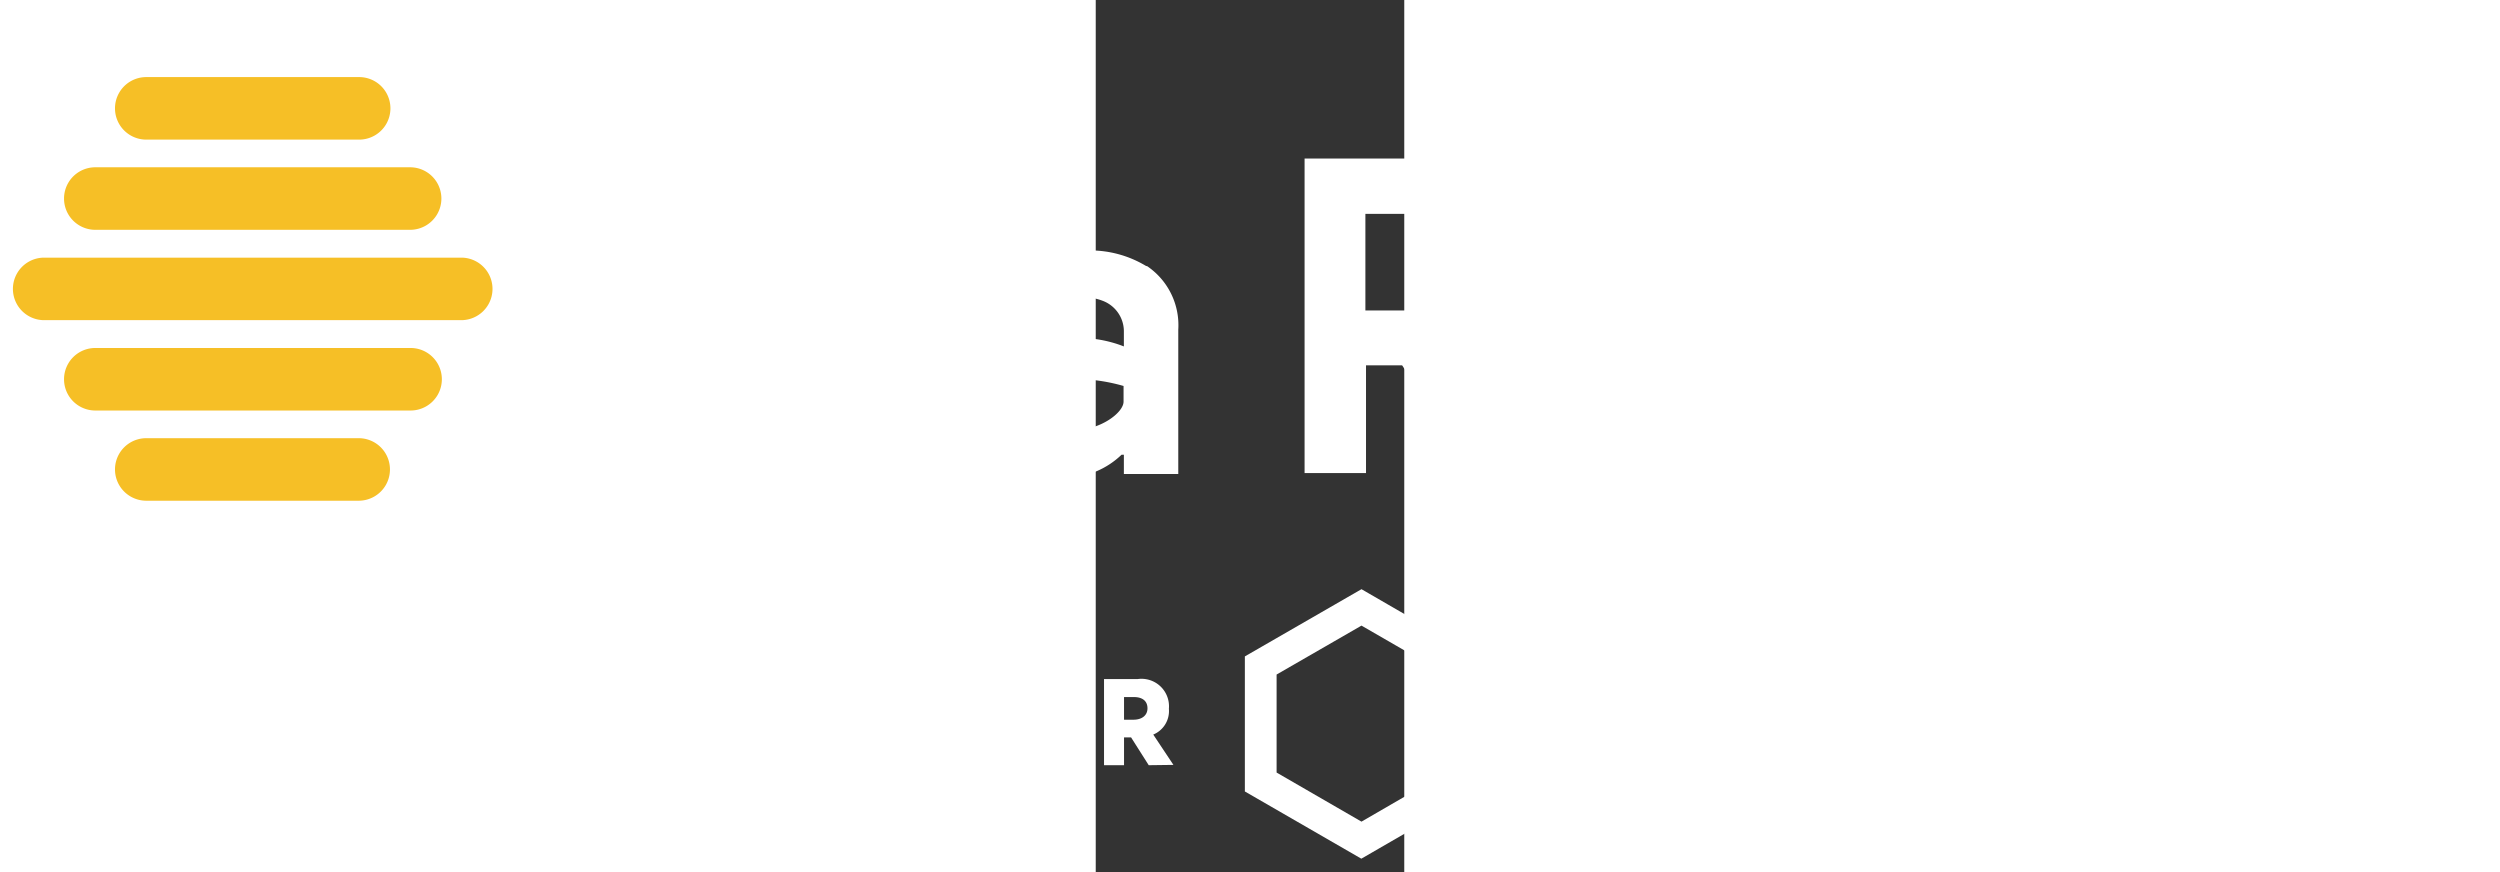
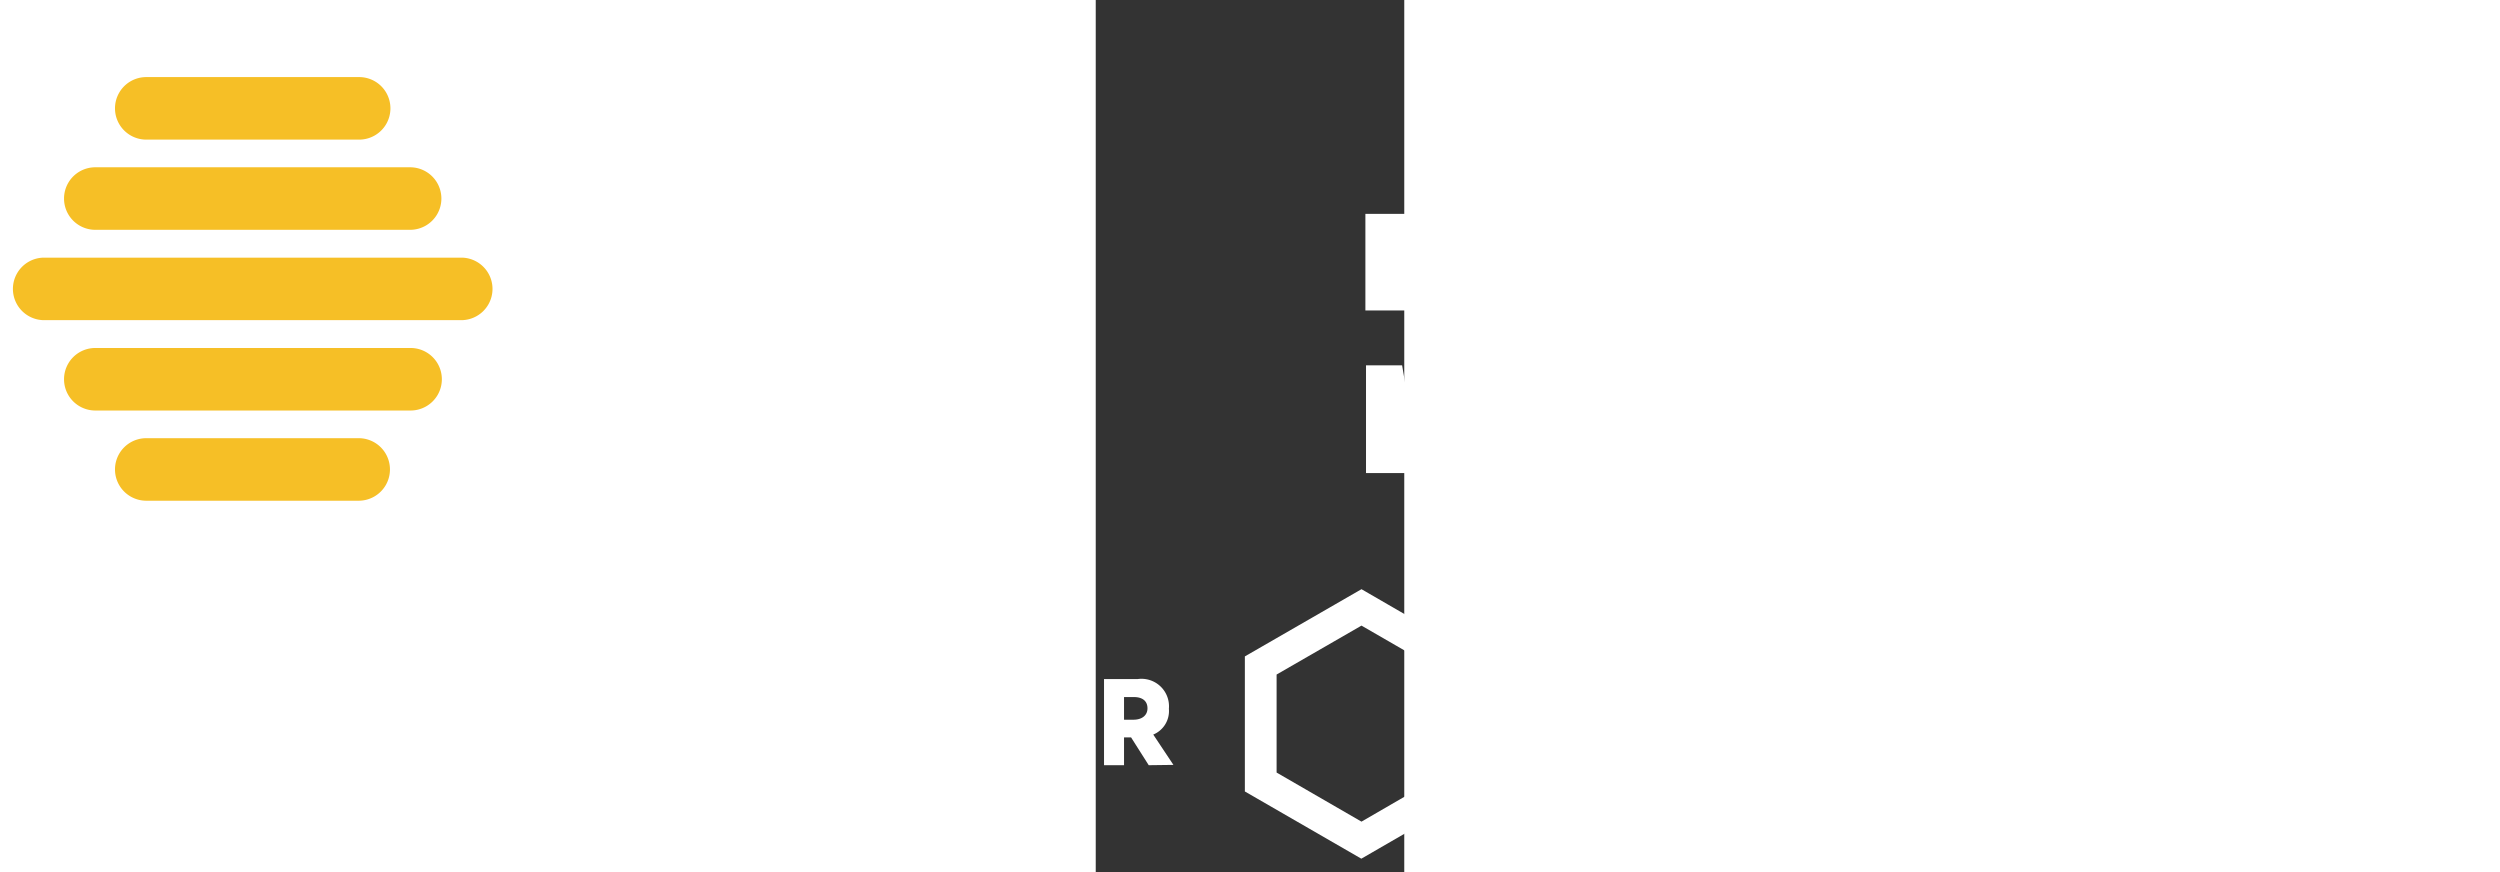
<svg xmlns="http://www.w3.org/2000/svg" id="Calque_1" data-name="Calque 1" viewBox="212 90 75 212" height="75" width="215">
  <rect x="212" y="90" width="75" height="212" fill="#333333" stroke="none" />
  <g transform="translate(-320 -90) scale(3.8)">
    <path d="M219.35,69.32a3.24,3.24,0,0,1,3.31-2.64,3.11,3.11,0,0,1,3.18,2.64Zm9.92,1.26c0-4.12-2.8-7-6.77-7a7.14,7.14,0,0,0,.26,14.27,7.39,7.39,0,0,0,5.85-2.47c-.26-.29-1.86-2-2.15-2.26a4.66,4.66,0,0,1-3.41,1.54,3.56,3.56,0,0,1-3.65-2.8h9.79a7.83,7.83,0,0,0,.08-1.3" fill="#fff" />
-     <path d="M141.78,73.06c0,.71-1.49,1.84-3.25,1.84a1.66,1.66,0,0,1-1.81-1.61c0-.59.32-1.67,2.22-1.67a11.22,11.22,0,0,1,2.84.44Zm1.45-8.67a6.94,6.94,0,0,0-3.74-1,6.44,6.44,0,0,0-5.34,2.34L136.28,68a3.52,3.52,0,0,1,1.94-1.47,3.1,3.1,0,0,1,1-.14,3.28,3.28,0,0,1,1.22.22,2.09,2.09,0,0,1,1.36,2v.92a7.9,7.9,0,0,0-3.1-.54c-3,0-5.18,1.95-5.18,4.54a4.34,4.34,0,0,0,4.56,4.4,5.27,5.27,0,0,0,3.57-1.47h.15v1.23h3.48V68.46a4.56,4.56,0,0,0-2-4.07" fill="#fff" />
-     <path d="M160.09,67.23c2.46,0,3.77-1.23,3.77-3.1s-1.28-3.08-3.61-3.08h-3v6.18Zm-.49,3.51h-2.31v6.89h-3.93V57.51H161c4.86,0,7,2.84,7,6.71,0,3.2-1.56,5.2-4.12,6v.06l5,7.3h-4.72Z" fill="#fff" />
+     <path d="M160.09,67.23c2.46,0,3.77-1.23,3.77-3.1s-1.28-3.08-3.61-3.08h-3v6.18Zm-.49,3.51h-2.31v6.89h-3.93H161c4.86,0,7,2.84,7,6.71,0,3.2-1.56,5.2-4.12,6v.06l5,7.3h-4.72Z" fill="#fff" />
    <path d="M192.45,77.87a7.16,7.16,0,1,1,.18-14.31,7.54,7.54,0,0,1,5.88,2.66L196,68.38a4.15,4.15,0,0,0-3.23-1.48,3.55,3.55,0,0,0-3.68,3.8,3.6,3.6,0,0,0,3.71,3.84,4.25,4.25,0,0,0,3.21-1.4l2.55,2.24A8,8,0,0,1,192.45,77.87Z" fill="#fff" />
    <polygon points="119.96 57.5 123.81 57.5 123.81 73.79 131.83 73.79 131.83 77.63 119.96 77.63 119.96 57.5" fill="#fff" />
    <path d="M179.61,76.5h.14v1.13h3.61V63.84h-3.61V71c0,3.17-2,3.64-3.14,3.64-2.08,0-2.82-1.72-2.82-3.34V63.84h-3.6v7.44c0,4.13,2.21,6.59,5.91,6.59,2.55,0,3.5-1.33,3.51-1.37" fill="#fff" />
    <path d="M204.36,65h-.13V57.5h-3.61V77.63h3.61V70.45c0-3.17,2-3.64,3.14-3.64,2.08,0,2.82,1.72,2.82,3.34v7.48h3.6V70.19c0-4.13-2.21-6.59-5.91-6.59-2.55,0-3.5,1.33-3.52,1.37" fill="#fff" />
-     <path d="M93.3,71.56H89.14V84H82.07V47.75H95.76c8.73,0,12.62,5.12,12.62,12.07,0,5.77-2.81,9.35-7.42,10.9v.09L109.89,84h-8.48Z" fill="#fff" />
    <path d="M76,62.07H96.14a2,2,0,1,0,0-4H76a2,2,0,1,0,0,4" fill="#f6bf26" />
    <path d="M99.41,63.85H72.73a2,2,0,0,0,0,4H99.41a2,2,0,1,0,0-4" fill="#f6bf26" />
    <path d="M79.26,56.3H92.88a2,2,0,0,0,0-4H79.26a2,2,0,0,0,0,4" fill="#f6bf26" />
    <path d="M96.17,69.63H76a2,2,0,0,0,0,4H96.17a2,2,0,1,0,0-4" fill="#f6bf26" />
    <path d="M92.85,75.4H79.26a2,2,0,0,0,0,4H92.85a2,2,0,1,0,0-4" fill="#f6bf26" />
    <path d="M82.21,95.52l.76-1a1.85,1.85,0,0,0,1.3.66c.45,0,.62-.21.62-.45s-.19-.44-.82-.65c-.84-.28-1.67-.68-1.67-1.76a1.71,1.71,0,0,1,1.8-1.63,2.9,2.9,0,0,1,1.92.72l-.74,1a1.87,1.87,0,0,0-1.14-.53c-.31,0-.5.16-.5.43s.2.37.8.61c1,.37,1.71.62,1.71,1.7a1.82,1.82,0,0,1-2,1.76A2.86,2.86,0,0,1,82.21,95.52Z" fill="#fff" />
    <path d="M87.27,93.57a2.84,2.84,0,1,1,2.84,2.82A2.72,2.72,0,0,1,87.27,93.57Zm4.31,0a1.48,1.48,0,1,0-1.47,1.61A1.51,1.51,0,0,0,91.58,93.57Z" fill="#fff" />
    <path d="M94.17,94V90.81h1.3v3.13c0,.67.33,1.24,1,1.24s1-.46,1-1.24V90.81h1.3V94a2.28,2.28,0,1,1-4.55,0Z" fill="#fff" />
    <path d="M101.29,92H99.84V90.81H104V92h-1.45v4.35h-1.29Z" fill="#fff" />
    <path d="M105.21,90.81h3.59V92h-2.32v1h1.84v1.14h-1.84v1H109v1.16h-3.76Z" fill="#fff" />
    <path d="M115,90.81v5.51h-1.34L111.56,93h0v3.3h-1.29V90.81h1.3l2.13,3.38h0V90.81Z" fill="#fff" />
    <path d="M116.42,94V90.81h1.31v3.13c0,.67.32,1.24,1,1.24s1-.46,1-1.24V90.81H121V94a2.28,2.28,0,1,1-4.56,0Z" fill="#fff" />
-     <path d="M122.41,90.81H126V92h-2.33v1h1.84v1.14h-1.84v1h2.49v1.16h-3.76Z" fill="#fff" />
    <path d="M129.89,90.81H132a1.76,1.76,0,0,1,2,1.9c0,1.23-.82,1.83-2.06,1.83h-.72v1.78h-1.28Zm1.82,2.59c.57,0,.89-.27.89-.72s-.29-.72-.87-.72h-.56V93.4Z" fill="#fff" />
-     <path d="M137.81,95.33h-1.94l-.32,1H134.2l2-5.51h1.24l2,5.51h-1.35Zm-.36-1.09-.61-1.86h0l-.6,1.86Z" fill="#fff" />
    <path d="M143.39,96.32l-1.13-1.78h-.45v1.78h-1.28V90.81h2.15a1.76,1.76,0,0,1,2,1.9,1.63,1.63,0,0,1-1,1.65v0l1.29,1.94Zm-1.58-2.91h.6c.55,0,.9-.28.9-.73s-.3-.72-.88-.72h-.62Z" fill="#fff" />
    <path d="M172.68,96.81h-1.26v-6.3h1.35a3.15,3.15,0,0,1-.09,6.3m.09-7.93h-3.3v9.55h3.34c3,0,4.92-1.87,4.92-4.76a4.62,4.62,0,0,0-5-4.79" fill="#fff" />
    <path d="M162.42,90.52v6.27L157,99.93l-5.43-3.14V90.52L157,87.39Zm-12.88-1.16V98l7.45,4.3,7.44-4.3V89.36L157,85.06Z" fill="#fff" />
    <path d="M215.69,91.89H214v6.54h1.7Zm.15-2.16a1,1,0,1,1-1-1,1,1,0,0,1,1,1" fill="#fff" />
    <path d="M188.71,94.38c-.73-.28-1-.42-1-.72s.23-.47.62-.47a2.37,2.37,0,0,1,1.57.73l1-1a3.5,3.5,0,0,0-2.54-1.1,2.08,2.08,0,0,0-2.34,2c0,1.31,1,1.82,2,2.15l.32.1c.57.18.88.28.88.62,0,.19-.11.51-.8.51a2,2,0,0,1-1.63-.8l-1,1.07a3.3,3.3,0,0,0,2.61,1.17c1.56,0,2.53-.75,2.53-2s-.85-1.65-2.26-2.19" fill="#fff" />
-     <path d="M227,94.38c-.73-.28-.95-.42-.95-.72s.23-.47.63-.47a2.34,2.34,0,0,1,1.56.73l1-1a3.48,3.48,0,0,0-2.53-1.1,2.08,2.08,0,0,0-2.35,2c0,1.31,1,1.82,2,2.15l.33.1c.56.18.87.28.87.62,0,.19-.1.51-.8.51a2,2,0,0,1-1.63-.8l-1,1.07a3.3,3.3,0,0,0,2.61,1.17c1.56,0,2.53-.75,2.53-2s-.85-1.65-2.26-2.19" fill="#fff" />
    <path d="M192,101c1.12,0,1.89-.77,1.89-2.31V91.89h-1.72v6.7c0,.59-.24.89-.65.89a1.17,1.17,0,0,1-.57-.16l-.29,1.42A3.25,3.25,0,0,0,192,101Zm2-11.24a1,1,0,1,1-1-1,1,1,0,0,1,1,1" fill="#fff" />
    <path d="M198.75,96.29c0,.34-.7.87-1.52.87a.78.78,0,0,1-.85-.76c0-.27.16-.78,1-.78a5.22,5.22,0,0,1,1.33.21Zm.67-4a3.23,3.23,0,0,0-1.74-.48,3,3,0,0,0-2.5,1.09l1,1.06a1.66,1.66,0,0,1,.9-.69,1.7,1.7,0,0,1,.46-.06,1.42,1.42,0,0,1,.57.1,1,1,0,0,1,.64.92v.43a3.82,3.82,0,0,0-1.45-.25,2.23,2.23,0,0,0-2.42,2.12A2,2,0,0,0,197,98.54a2.42,2.42,0,0,0,1.66-.68h.08v.57h1.62V94.15a2.12,2.12,0,0,0-1-1.9" fill="#fff" />
    <path d="M203.55,92.65h-.05v-.77h-1.74v6.55h1.74v-3a1.8,1.8,0,0,1,2.06-2V91.77a2.37,2.37,0,0,0-2,.88" fill="#fff" />
    <path d="M209.22,97a1.85,1.85,0,0,1,0-3.69,1.85,1.85,0,0,1,0,3.69m1.66.86H211v.57h1.63V88.88h-1.71v3.54h-.07a2.52,2.52,0,0,0-1.69-.65,3.24,3.24,0,0,0-3.19,3.39,3.36,3.36,0,0,0,1,2.48,3.2,3.2,0,0,0,2.2.9,2.9,2.9,0,0,0,1.76-.68" fill="#fff" />
    <path d="M218.87,92.42h-.07v-.54h-1.71v6.55h1.71V95c0-1.5.93-1.73,1.49-1.73,1,0,1.34.82,1.34,1.59v3.55h1.71V94.9c0-2-1.05-3.13-2.8-3.13a1.94,1.94,0,0,0-1.67.65" fill="#fff" />
    <path d="M180.44,94.49A1.5,1.5,0,0,1,182,93.27a1.43,1.43,0,0,1,1.46,1.22Zm4.68.6a3.13,3.13,0,0,0-3.21-3.32,3.39,3.39,0,0,0,.12,6.77,3.48,3.48,0,0,0,2.78-1.17l-1-1.07a2.21,2.21,0,0,1-1.62.73,1.69,1.69,0,0,1-1.73-1.33h4.64a3.44,3.44,0,0,0,0-.61" fill="#fff" />
  </g>
</svg>